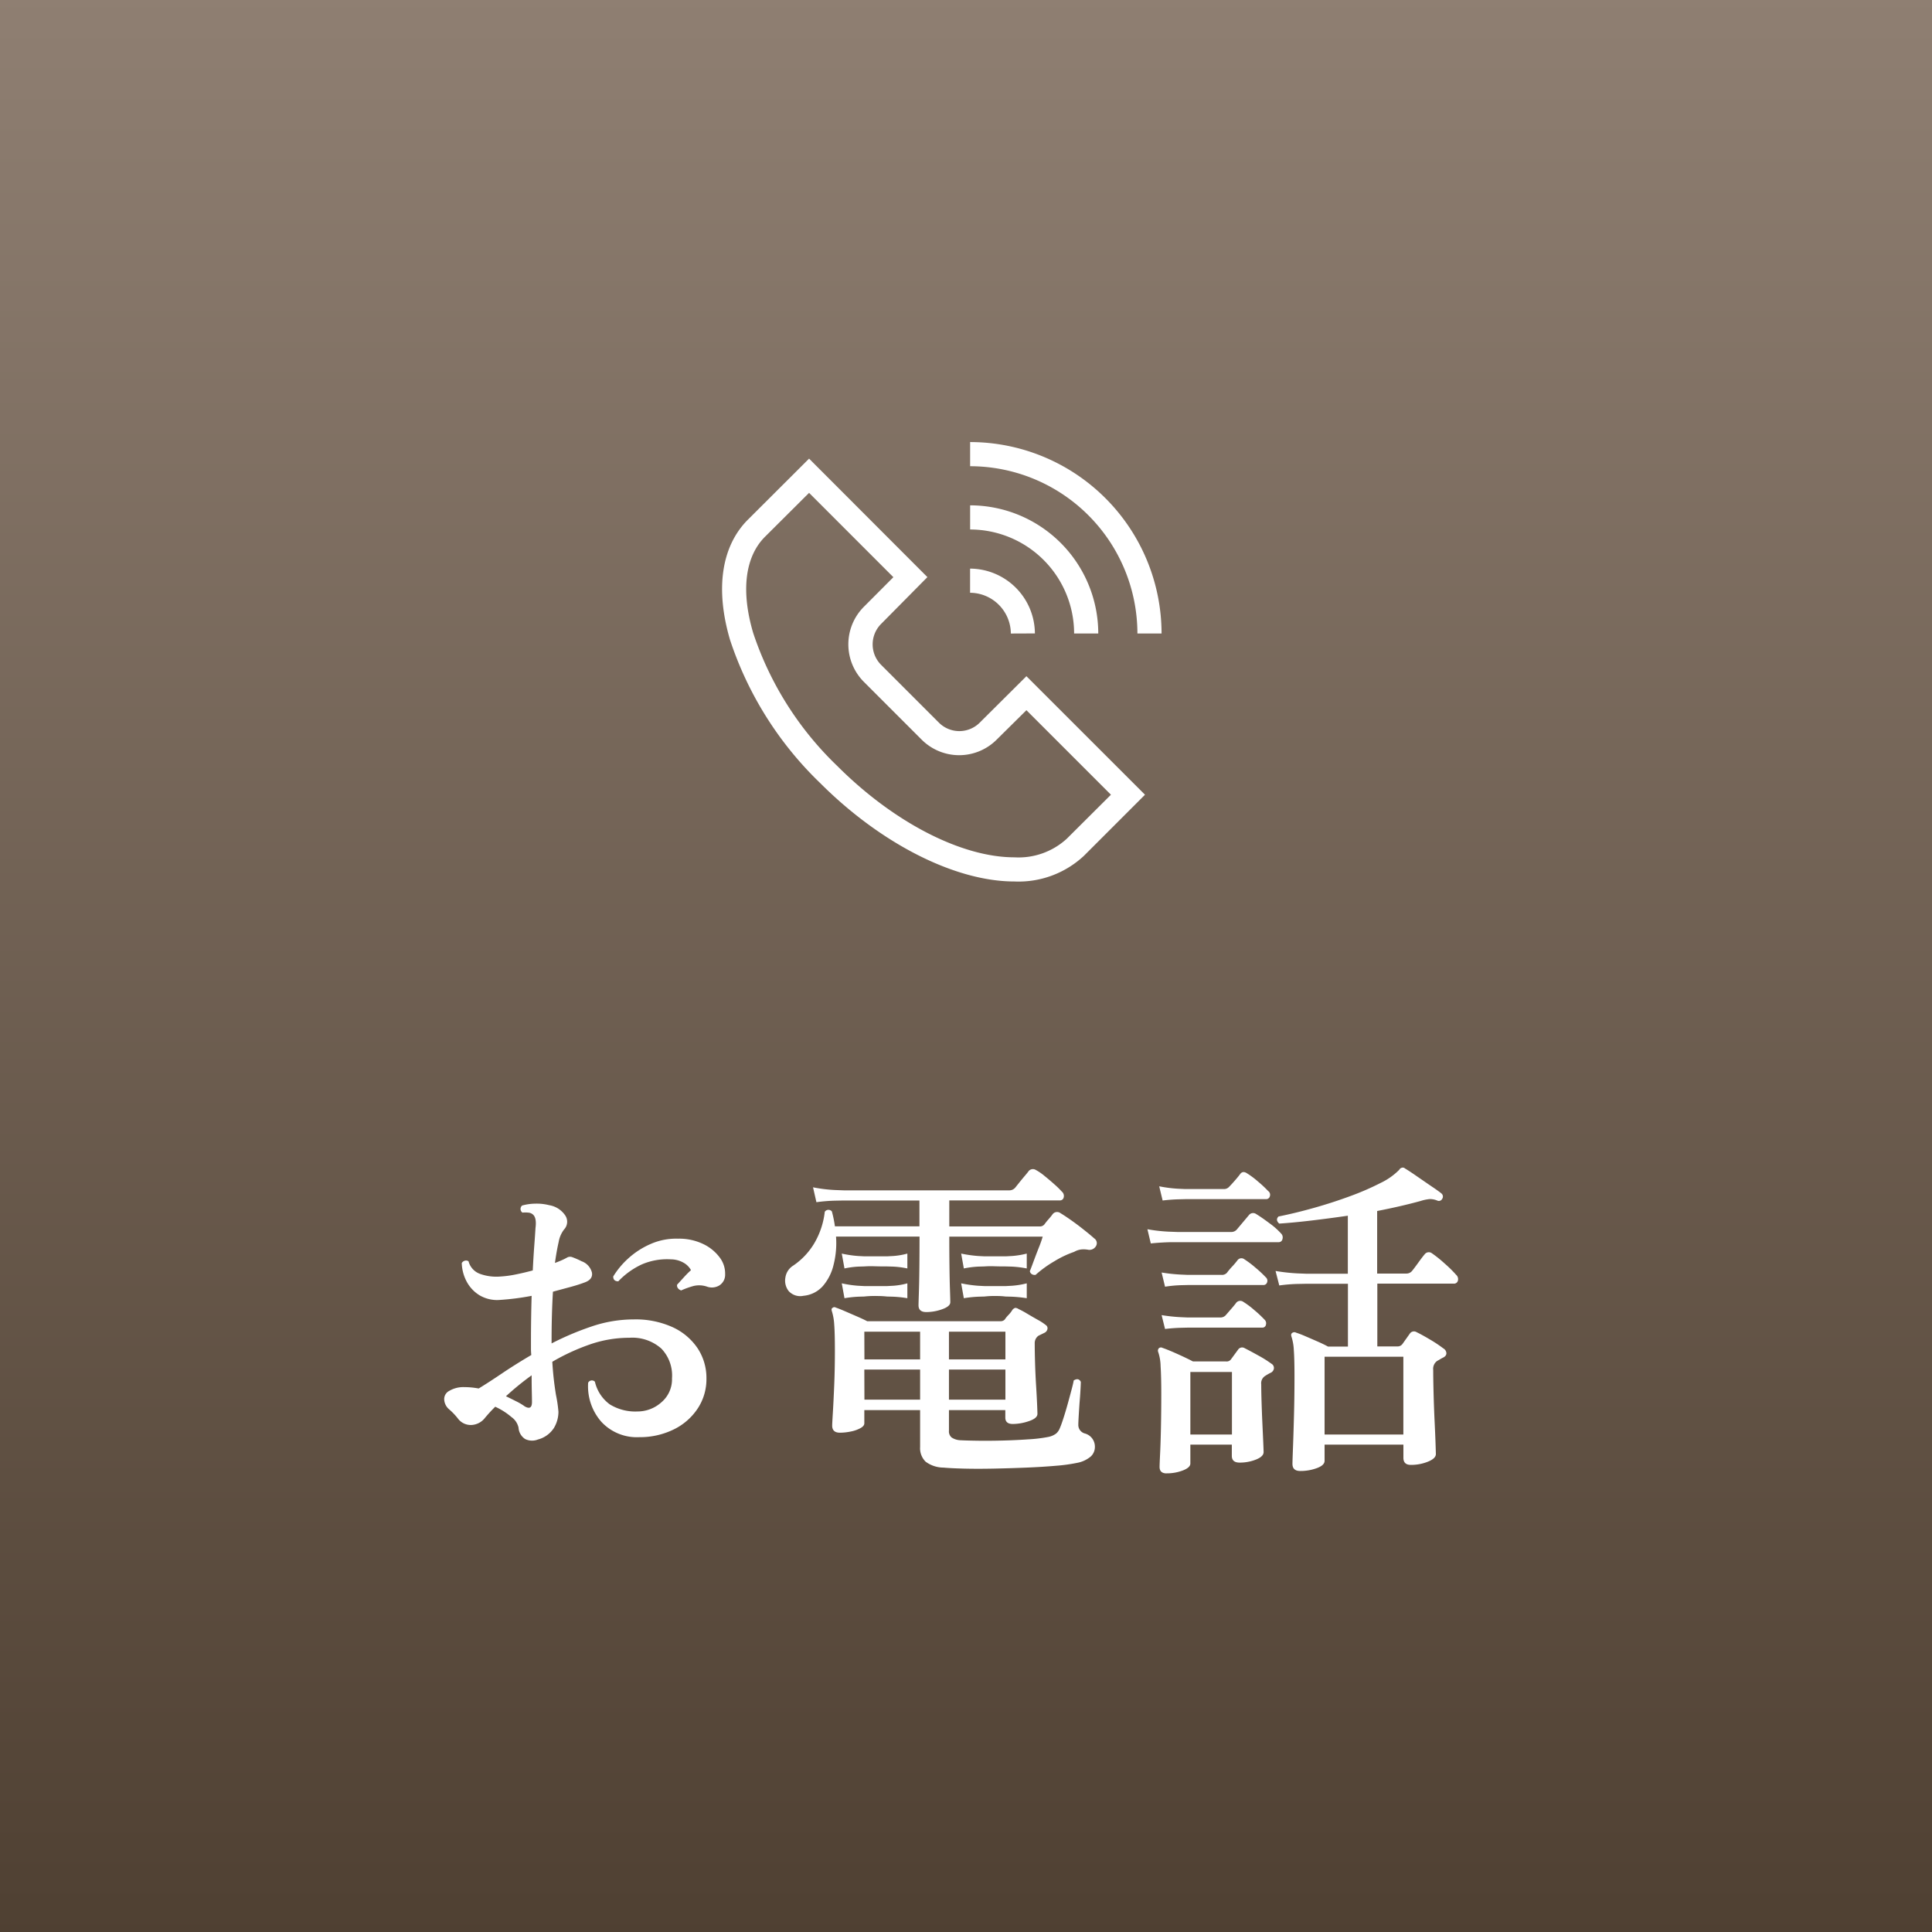
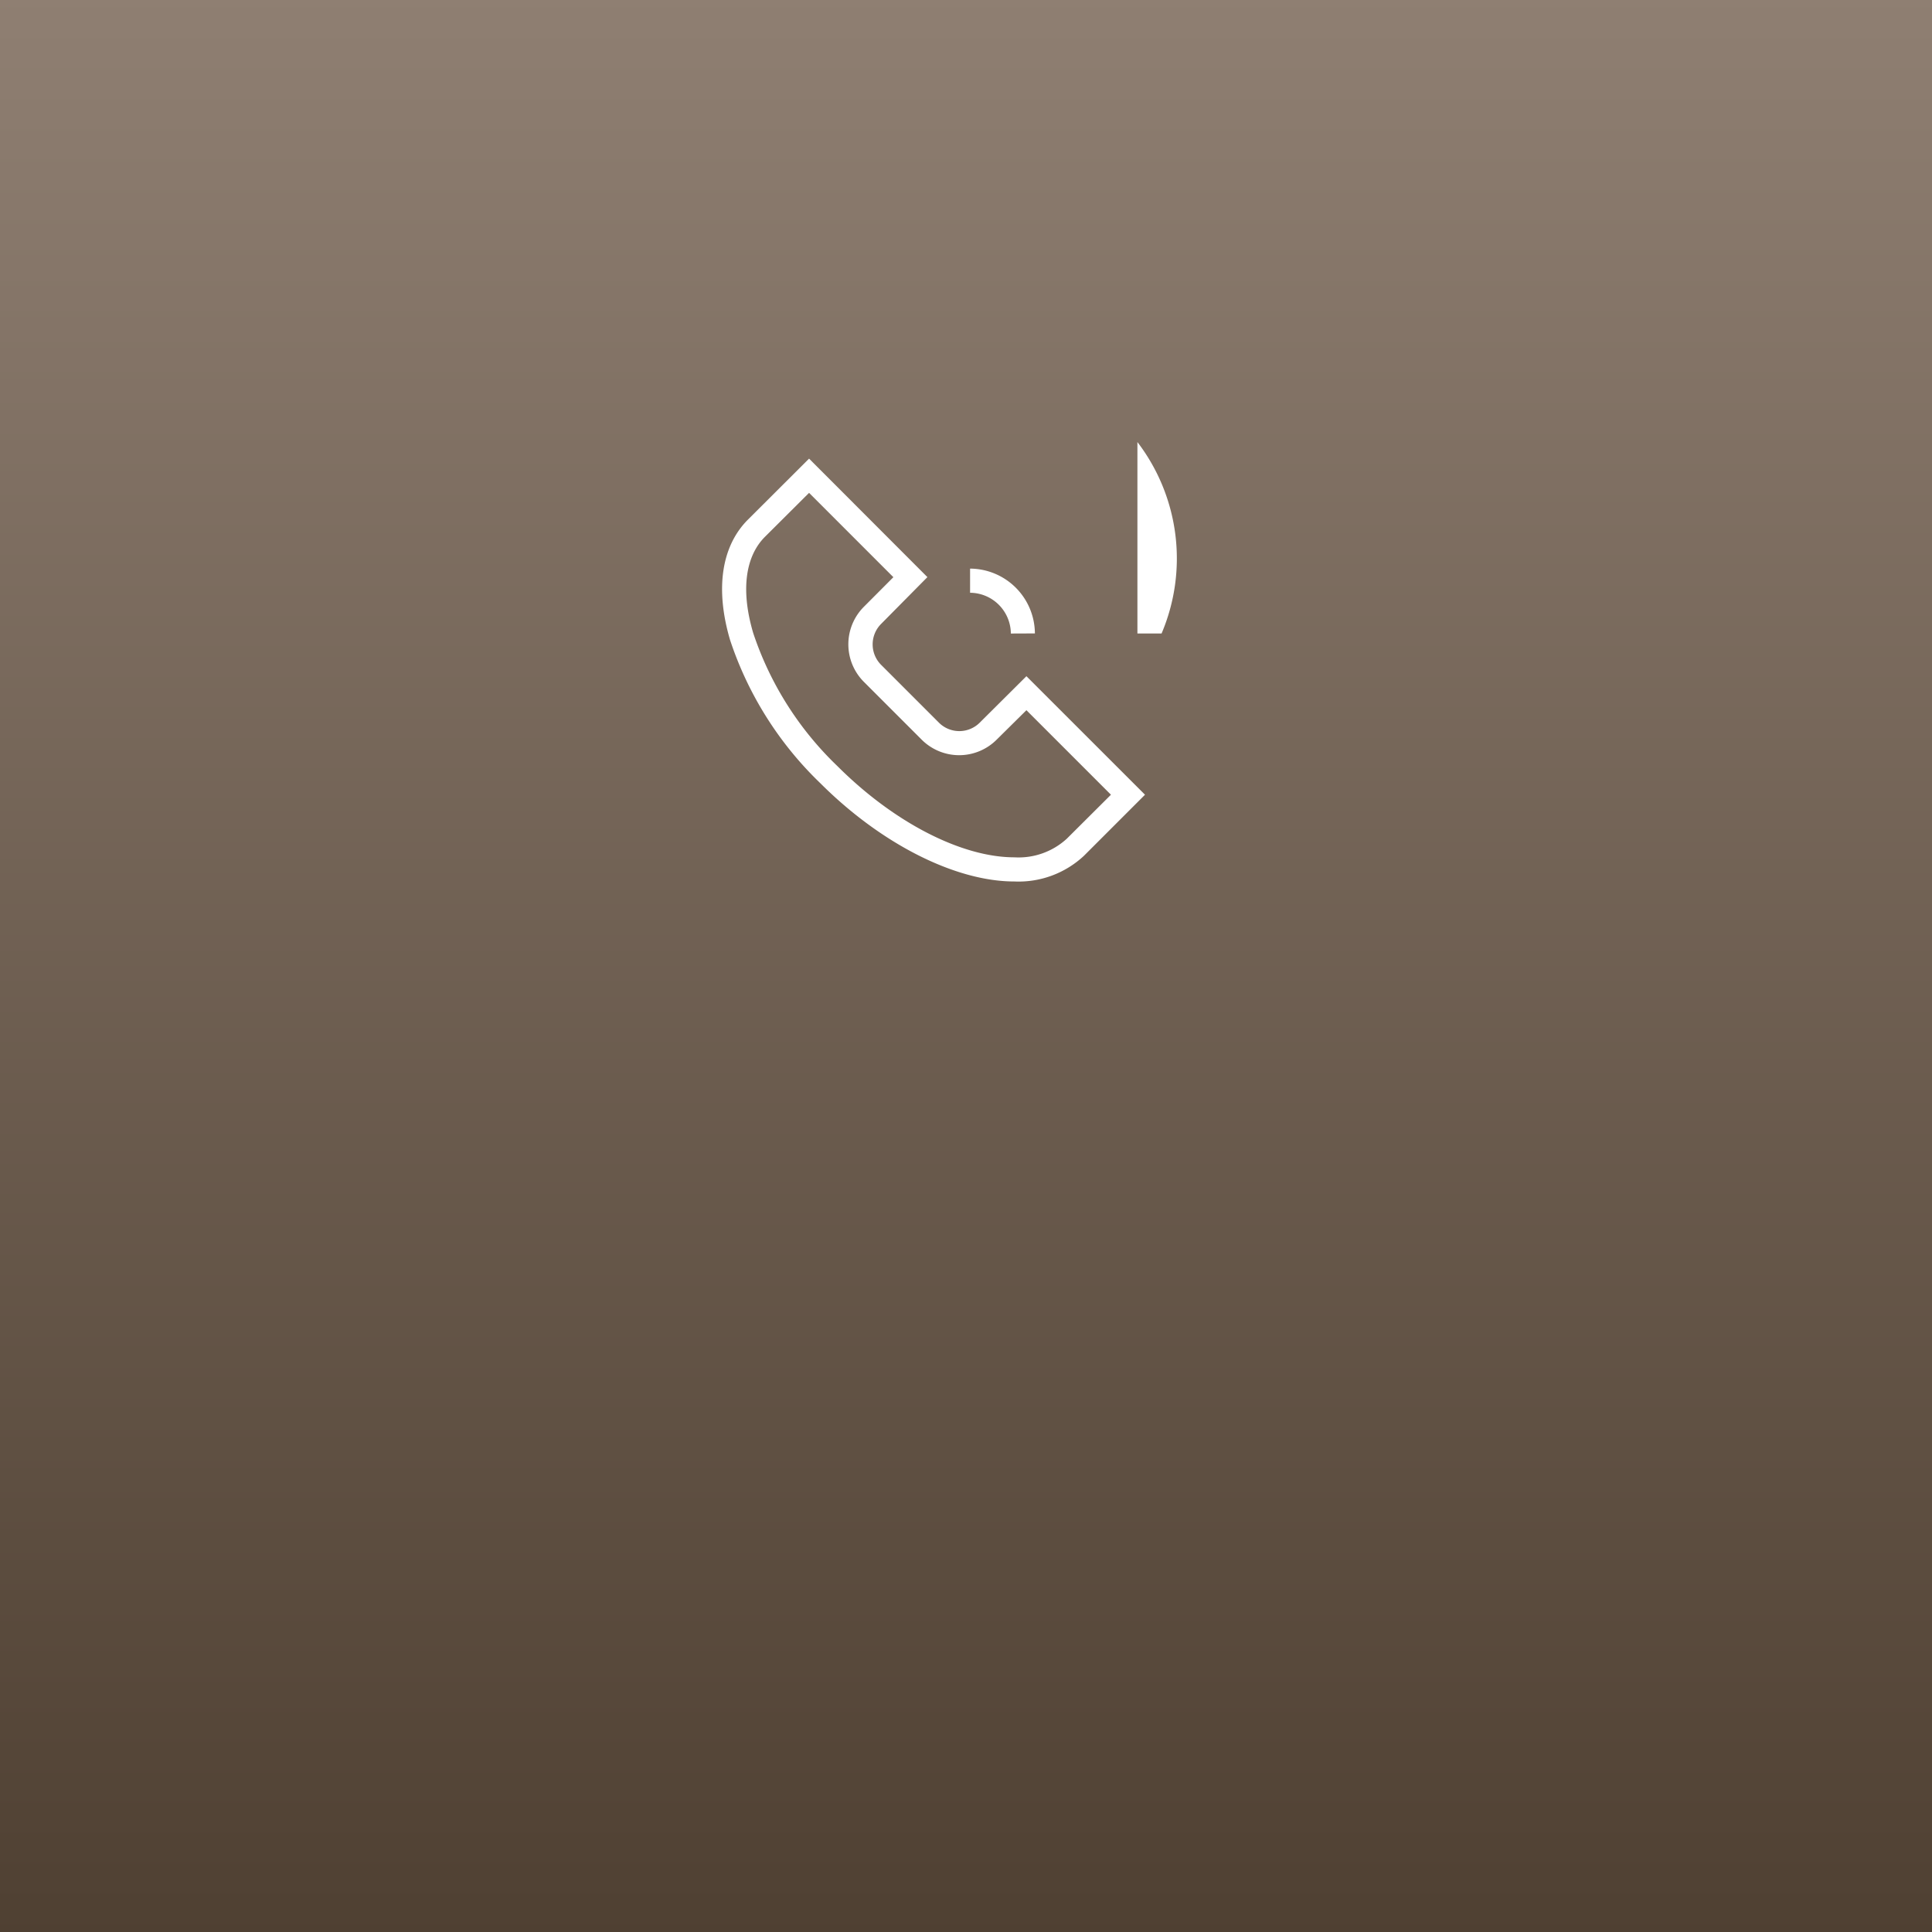
<svg xmlns="http://www.w3.org/2000/svg" width="80" height="80" viewBox="0 0 80 80">
  <rect x="0" y="0" width="80" height="80" fill="#333333" stroke="none" />
  <defs>
    <style>.a{fill:url(#a);}.b{fill:#fff;}</style>
    <linearGradient id="a" x1="0.5" x2="0.5" y2="1" gradientUnits="objectBoundingBox">
      <stop offset="0" stop-color="#8f7f72" />
      <stop offset="1" stop-color="#4f4032" />
    </linearGradient>
  </defs>
  <g transform="translate(-7358 912)">
    <rect class="a" width="80" height="80" transform="translate(7358 -912)" />
    <g transform="translate(7386.902 -894.695)">
      <path class="b" d="M15.116,10.088A1.7,1.7,0,0,0,13.428,8.4l0-1a2.7,2.7,0,0,1,2.684,2.684Z" transform="translate(-2.161 -1.16)" />
-       <path class="b" d="M18.736,9.506h-1A4.311,4.311,0,0,0,13.43,5.2v-1A5.312,5.312,0,0,1,18.736,9.506Z" transform="translate(-2.161 -0.58)" />
-       <path class="b" d="M21.357,8.927h-1A6.935,6.935,0,0,0,13.43,2V1A7.936,7.936,0,0,1,21.357,8.927Z" transform="translate(-2.161)" />
+       <path class="b" d="M21.357,8.927h-1V1A7.936,7.936,0,0,1,21.357,8.927Z" transform="translate(-2.161)" />
      <path class="b" d="M13.1,19.392c-2.446,0-5.524-1.559-8.033-4.068A14.562,14.562,0,0,1,1.327,9.387c-.62-2.108-.358-3.873.735-4.972L4.6,1.883,9.5,6.789,7.579,8.731a1.2,1.2,0,0,0,0,1.687l2.4,2.4a1.195,1.195,0,0,0,1.685,0L13.6,10.892,18.51,15.8l-2.532,2.532A3.964,3.964,0,0,1,13.1,19.392ZM4.6,3.3,2.771,5.122c-.824.827-1,2.242-.484,3.983a13.555,13.555,0,0,0,3.489,5.512c2.329,2.329,5.136,3.775,7.326,3.775a2.954,2.954,0,0,0,2.17-.771L17.1,15.8l-3.5-3.5-1.235,1.222a2.195,2.195,0,0,1-3.1,0l-2.4-2.4a2.2,2.2,0,0,1,0-3.1L8.091,6.792Z" transform="translate(0 -0.197)" />
    </g>
-     <path class="b" d="M-16.73-.392a.65.65,0,0,1-.525-.021.6.6,0,0,1-.273-.469.726.726,0,0,0-.294-.441,2.809,2.809,0,0,0-.672-.427,6.169,6.169,0,0,0-.448.49.75.75,0,0,1-.546.266.664.664,0,0,1-.56-.28,2.738,2.738,0,0,0-.357-.371.571.571,0,0,1-.2-.385.382.382,0,0,1,.21-.378,1.145,1.145,0,0,1,.63-.154q.14,0,.287.014t.3.042q.392-.238.952-.616T-17-3.892q-.014-.14-.014-.266V-4.41q0-.49.007-.98t.021-.952a10.58,10.58,0,0,1-1.3.168,1.434,1.434,0,0,1-.854-.189,1.481,1.481,0,0,1-.539-.574,1.738,1.738,0,0,1-.2-.763.208.208,0,0,1,.14-.1.176.176,0,0,1,.14.028.758.758,0,0,0,.469.518,2,2,0,0,0,.847.112,4.356,4.356,0,0,0,.63-.084q.35-.07.714-.168.028-.574.063-1.036t.049-.714q.056-.42-.1-.56a.317.317,0,0,0-.2-.084,1.014,1.014,0,0,0-.238,0,.184.184,0,0,1-.014-.294,2.11,2.11,0,0,1,.546-.077,2.064,2.064,0,0,1,.574.063.991.991,0,0,1,.651.406.467.467,0,0,1-.035.6,1.172,1.172,0,0,0-.224.518q-.084.364-.154.868.154-.056.28-.112a2.5,2.5,0,0,0,.224-.112.251.251,0,0,1,.217-.014q.119.042.3.126l.084.042a.673.673,0,0,1,.427.469q.049.287-.315.413-.266.1-.6.189l-.7.189q-.028.462-.042.966t-.014,1.036v.14a11.86,11.86,0,0,1,1.652-.7,5.423,5.423,0,0,1,1.75-.294,3.7,3.7,0,0,1,1.61.322,2.5,2.5,0,0,1,1.036.875,2.228,2.228,0,0,1,.364,1.253,2.2,2.2,0,0,1-.371,1.253,2.5,2.5,0,0,1-1,.861A3.177,3.177,0,0,1-12.53-.49,2,2,0,0,1-14.1-1.127a2.224,2.224,0,0,1-.546-1.617.173.173,0,0,1,.28-.042,1.607,1.607,0,0,0,.616.938,2.013,2.013,0,0,0,1.148.294,1.479,1.479,0,0,0,.987-.378,1.246,1.246,0,0,0,.441-.994,1.607,1.607,0,0,0-.441-1.232,1.809,1.809,0,0,0-1.323-.448,4.964,4.964,0,0,0-1.666.287,8.756,8.756,0,0,0-1.526.707,12.973,12.973,0,0,0,.154,1.386,5.524,5.524,0,0,1,.1.686,1.309,1.309,0,0,1-.189.672A1.132,1.132,0,0,1-16.73-.392Zm5.936-6.174a.273.273,0,0,1-.133-.091.181.181,0,0,1-.035-.147l.294-.322a3.94,3.94,0,0,1,.28-.28.783.783,0,0,0-.294-.3,1.067,1.067,0,0,0-.532-.147,2.639,2.639,0,0,0-1.211.21,3.193,3.193,0,0,0-.973.7q-.21,0-.21-.2a3.374,3.374,0,0,1,.616-.742,3.362,3.362,0,0,1,.924-.6,2.629,2.629,0,0,1,1.148-.224,2.3,2.3,0,0,1,1.029.217,1.824,1.824,0,0,1,.686.553,1.1,1.1,0,0,1,.231.7.522.522,0,0,1-.245.469.6.6,0,0,1-.5.049.993.993,0,0,0-.567-.028A3.515,3.515,0,0,0-10.794-6.566Zm-6.5,4.788q.322.2.322-.168,0-.14-.007-.427t-.007-.679a11.666,11.666,0,0,0-1.064.868q.21.1.406.2A2.479,2.479,0,0,1-17.29-1.778ZM.07.77A1.251,1.251,0,0,1-.672.525.781.781,0,0,1-.9-.084V-1.61h-2.31v.546q0,.112-.161.2a1.374,1.374,0,0,1-.4.14,2.227,2.227,0,0,1-.448.049q-.322,0-.322-.294,0-.084.028-.539t.056-1.134q.028-.679.028-1.421t-.028-1.092a2.262,2.262,0,0,0-.1-.56q-.028-.1.028-.126a.111.111,0,0,1,.14-.014q.126.042.371.147l.5.217q.259.112.427.2H2.436a.229.229,0,0,0,.168-.07,1.241,1.241,0,0,1,.154-.189,1.192,1.192,0,0,0,.168-.217.249.249,0,0,1,.112-.077.258.258,0,0,1,.14.049,3.648,3.648,0,0,1,.35.189q.224.133.448.259a2.139,2.139,0,0,1,.322.21.16.16,0,0,1,.077.154.219.219,0,0,1-.119.168L4-4.69a.374.374,0,0,0-.154.322q0,.35.014.819t.042.917q.028.448.042.777t.014.4q0,.182-.35.3a2.085,2.085,0,0,1-.672.119q-.308,0-.308-.266V-1.61H.294v.854a.328.328,0,0,0,.112.28.709.709,0,0,0,.336.112q.252.014.728.021T2.506-.35Q3.066-.364,3.577-.4A5.975,5.975,0,0,0,4.41-.5a.8.8,0,0,0,.322-.14.564.564,0,0,0,.154-.224q.056-.126.147-.406t.182-.609q.091-.329.161-.595t.084-.364q.2-.126.294.056,0,.084-.014.336T5.7-1.89q-.021.308-.035.553t-.014.329a.363.363,0,0,0,.266.364.563.563,0,0,1,.42.56.537.537,0,0,1-.168.392A1.218,1.218,0,0,1,5.6.574a6.826,6.826,0,0,1-.861.119Q4.186.742,3.507.77T2.149.812Q1.47.826.917.812T.07.77ZM-.644-5.67q-.322,0-.322-.28,0-.084.014-.5T-.931-7.5q.007-.623.007-1.295H-4.382a3.653,3.653,0,0,1-.1,1.162,2.077,2.077,0,0,1-.448.889,1.219,1.219,0,0,1-.8.4.644.644,0,0,1-.616-.2.7.7,0,0,1-.133-.553.7.7,0,0,1,.329-.5,2.924,2.924,0,0,0,.861-.91,3.3,3.3,0,0,0,.441-1.316.184.184,0,0,1,.294-.014,4.809,4.809,0,0,1,.126.616h3.5V-10.29H-4.06l-.357.007a6.939,6.939,0,0,0-.777.063l-.14-.616a6.144,6.144,0,0,0,.9.112l.378.014H2.786a.32.32,0,0,0,.252-.112l.168-.21q.112-.14.231-.28t.161-.2a.229.229,0,0,1,.294-.042,2.142,2.142,0,0,1,.357.245q.217.175.42.357a3.722,3.722,0,0,1,.3.294.234.234,0,0,1,.077.238.154.154,0,0,1-.161.126H.308v1.078H4.046a.241.241,0,0,0,.2-.084,2.752,2.752,0,0,1,.175-.217,2.752,2.752,0,0,0,.175-.217.234.234,0,0,1,.322-.028q.168.1.434.287t.532.4q.266.21.42.35a.237.237,0,0,1,.07.336.312.312,0,0,1-.308.14,1.054,1.054,0,0,0-.294-.014.78.78,0,0,0-.294.1,4.117,4.117,0,0,0-.812.385,4.725,4.725,0,0,0-.784.567.22.22,0,0,1-.154-.028.173.173,0,0,1-.084-.126q.042-.1.147-.385t.224-.588a4.805,4.805,0,0,0,.161-.455H.308q0,.63.007,1.211t.021.987q.014.406.014.518,0,.168-.329.287A1.942,1.942,0,0,1-.644-5.67ZM.294-2.044H2.632V-3.29H.294Zm-3.5,0H-.9V-3.29h-2.31ZM.294-3.71H2.632V-4.858H.294Zm-3.5,0H-.9V-4.858h-2.31ZM.91-6.244.8-6.86a5.348,5.348,0,0,0,.7.1l.266.014h.882l.259-.014a3.465,3.465,0,0,0,.609-.1v.616a5.48,5.48,0,0,0-.63-.063l-.252-.007a2.865,2.865,0,0,0-.35-.021,3.664,3.664,0,0,0-.518.021l-.245.007A5.088,5.088,0,0,0,.91-6.244Zm-4.942,0-.112-.616a4.65,4.65,0,0,0,.672.1l.266.014h.938l.259-.014a2.961,2.961,0,0,0,.581-.1v.616a4.717,4.717,0,0,0-.6-.063l-.245-.007a3.736,3.736,0,0,0-.392-.021,3.953,3.953,0,0,0-.546.021l-.238.007A4.712,4.712,0,0,0-4.032-6.244ZM.91-7.476.8-8.092a5.349,5.349,0,0,0,.7.1l.266.014h.882l.259-.014a3.464,3.464,0,0,0,.609-.1v.616a4.222,4.222,0,0,0-.63-.077L2.632-7.56H2.52q-.14,0-.357-.007a3.68,3.68,0,0,0-.4.007l-.245.007A3.924,3.924,0,0,0,.91-7.476Zm-4.942,0-.112-.616a4.65,4.65,0,0,0,.672.1l.266.014h.938l.259-.014a2.961,2.961,0,0,0,.581-.1v.616a3.647,3.647,0,0,0-.6-.077l-.245-.007h-.14q-.154,0-.385-.007a3.9,3.9,0,0,0-.413.007l-.238.007A3.638,3.638,0,0,0-4.032-7.476ZM14.84.91q-.322,0-.322-.294,0-.112.021-.658t.042-1.344q.021-.8.021-1.638,0-.7-.028-1.078a2.1,2.1,0,0,0-.1-.56q-.028-.1.028-.14a.149.149,0,0,1,.168-.014,3.886,3.886,0,0,1,.385.147q.245.105.5.217t.434.21h.826v-2.6H15.106l-.364.007a6.572,6.572,0,0,0-.77.063l-.154-.6a7.839,7.839,0,0,0,.9.1l.371.014h1.722V-9.66q-.77.112-1.512.2t-1.33.126q-.168-.154-.028-.294.7-.14,1.47-.357t1.491-.483a11.037,11.037,0,0,0,1.26-.546,2.761,2.761,0,0,0,.777-.546.166.166,0,0,1,.1-.084.134.134,0,0,1,.14.028q.168.1.469.308t.6.413q.3.2.441.315a.168.168,0,0,1,.028.224.153.153,0,0,1-.2.07.784.784,0,0,0-.315-.063,1.743,1.743,0,0,0-.371.077q-.406.112-.861.217t-.945.2v2.59h1.2a.3.3,0,0,0,.238-.1q.084-.1.259-.343t.273-.357a.213.213,0,0,1,.294-.042,5.14,5.14,0,0,1,.532.427,5.076,5.076,0,0,1,.476.469.239.239,0,0,1,.07.245.164.164,0,0,1-.168.119H18.032v2.6h.84a.252.252,0,0,0,.2-.1l.308-.434a.206.206,0,0,1,.28-.056q.21.1.56.308a5.468,5.468,0,0,1,.546.364.242.242,0,0,1,.126.2q0,.119-.154.189-.056.028-.112.063t-.112.063a.4.4,0,0,0-.168.378q0,.35.014.91T20.4-1.225q.028.567.042.973t.014.462q0,.182-.329.315a1.868,1.868,0,0,1-.707.133q-.308,0-.308-.294V-.182H15.848V.49q0,.182-.315.3A1.946,1.946,0,0,1,14.84.91Zm-5.53.1q-.294,0-.294-.266,0-.112.021-.539T9.072-.875q.014-.651.014-1.421,0-.7-.028-1.134a1.94,1.94,0,0,0-.1-.588.146.146,0,0,1,.028-.154.13.13,0,0,1,.154-.014q.21.07.6.245t.658.315h1.372a.218.218,0,0,0,.2-.084l.308-.42a.2.2,0,0,1,.266-.042q.2.1.56.3a4.687,4.687,0,0,1,.546.343.2.2,0,0,1,.1.189.228.228,0,0,1-.147.189,2.235,2.235,0,0,0-.238.14.36.36,0,0,0-.14.336q0,.294.014.742t.035.9q.021.448.035.77t.014.392q0,.182-.315.308a1.811,1.811,0,0,1-.679.126q-.322,0-.322-.28V-.182H10.29V.6q0,.168-.308.287A1.849,1.849,0,0,1,9.31,1.008ZM15.848-.6H19.11v-3.22H15.848ZM10.29-.6h1.722v-2.59H10.29ZM8.652-8.512,8.512-9.1A6.67,6.67,0,0,0,9.38-9l.378.014h2.226a.3.3,0,0,0,.238-.112l.252-.3.252-.3a.22.22,0,0,1,.294-.028q.21.126.546.378a2.953,2.953,0,0,1,.476.42.226.226,0,0,1,.063.231.156.156,0,0,1-.161.133H9.569q-.189,0-.441.014T8.652-8.512Zm.49-1.778L9-10.878a5.6,5.6,0,0,0,.763.1l.315.014h1.6a.28.28,0,0,0,.224-.1q.084-.084.231-.252t.217-.266q.112-.154.294-.028a3.422,3.422,0,0,1,.448.336,4.749,4.749,0,0,1,.42.392.189.189,0,0,1,.07.217.155.155,0,0,1-.154.119H10.094l-.294.007Q9.506-10.332,9.142-10.29Zm.1,3.57L9.1-7.308a7.114,7.114,0,0,0,.763.084l.315.014h1.4a.276.276,0,0,0,.224-.084,3.082,3.082,0,0,1,.224-.266,3.082,3.082,0,0,0,.224-.266.2.2,0,0,1,.28-.028,4.005,4.005,0,0,1,.462.35,4.749,4.749,0,0,1,.42.392.187.187,0,0,1,.056.21.154.154,0,0,1-.154.112H10.192L9.9-6.783A5.177,5.177,0,0,0,9.24-6.72Zm0,1.75L9.1-5.544a7.114,7.114,0,0,0,.763.084l.315.014h1.344a.3.3,0,0,0,.224-.084l.231-.266q.147-.168.217-.266a.218.218,0,0,1,.294-.028,3.422,3.422,0,0,1,.448.336,4.749,4.749,0,0,1,.42.392.208.208,0,0,1,.063.217.144.144,0,0,1-.147.119h-3.08L9.9-5.019Q9.6-5.012,9.24-4.97Z" transform="translate(7397 -852)" />
  </g>
</svg>